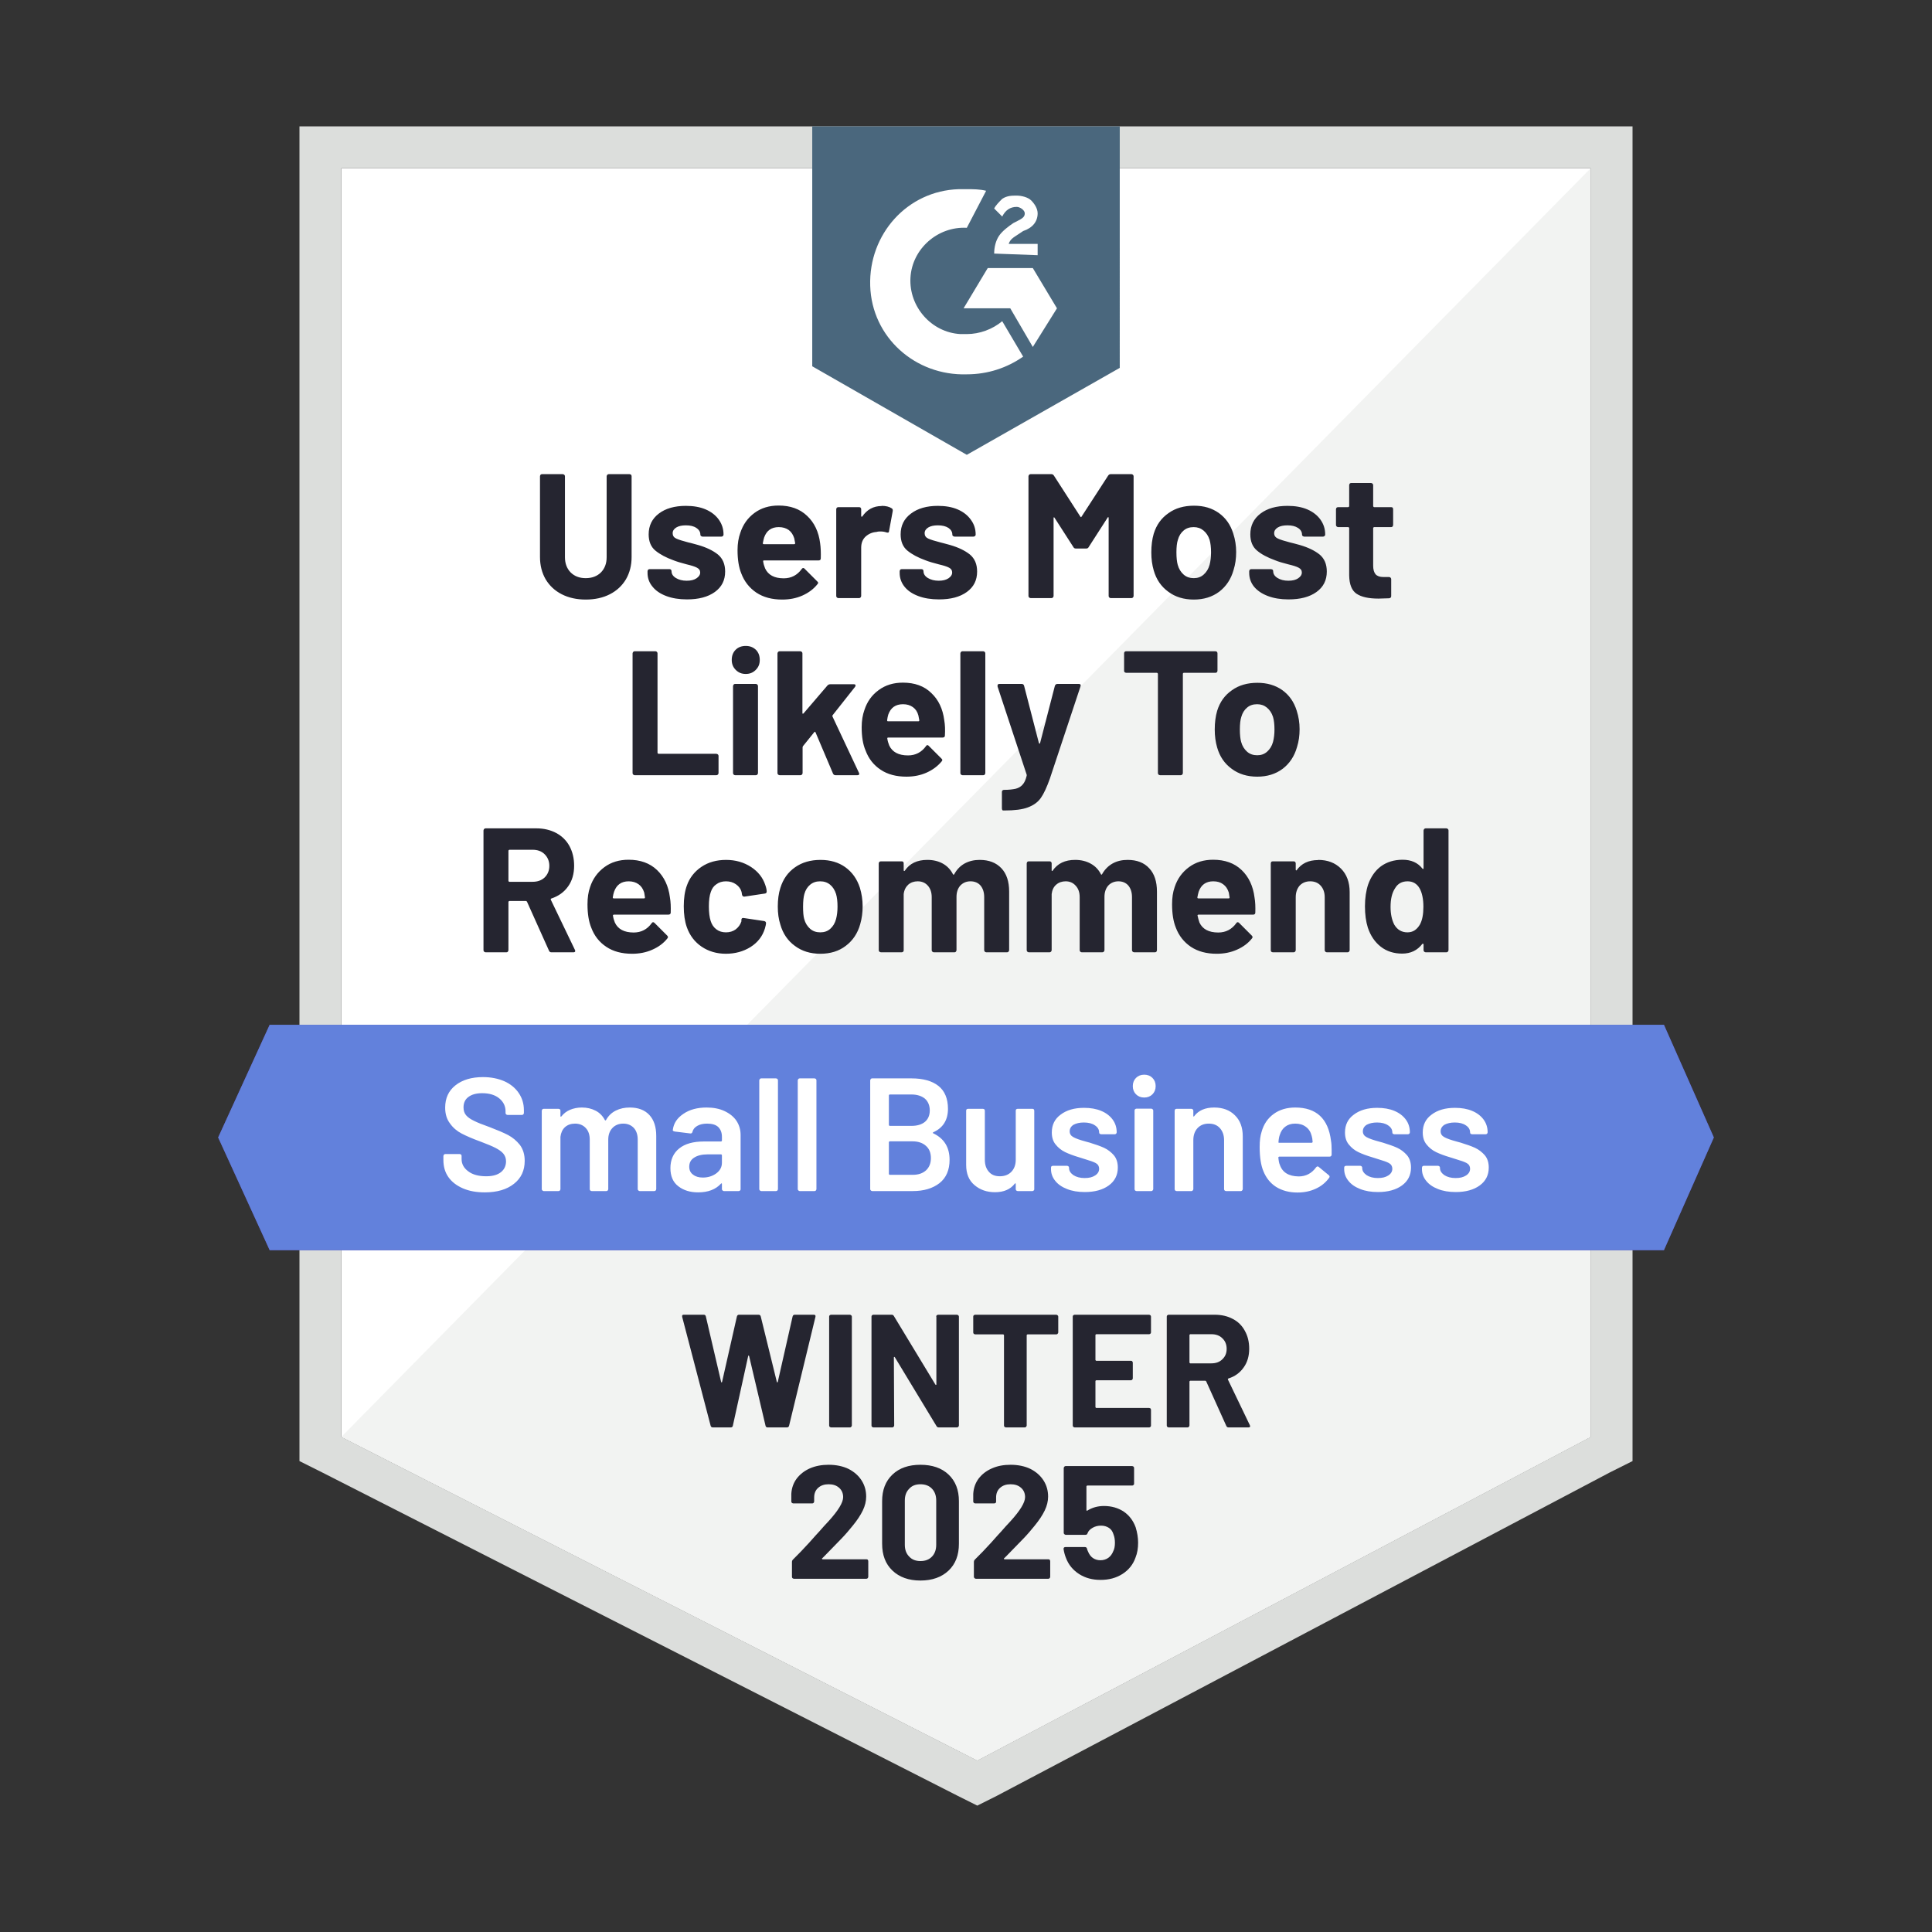
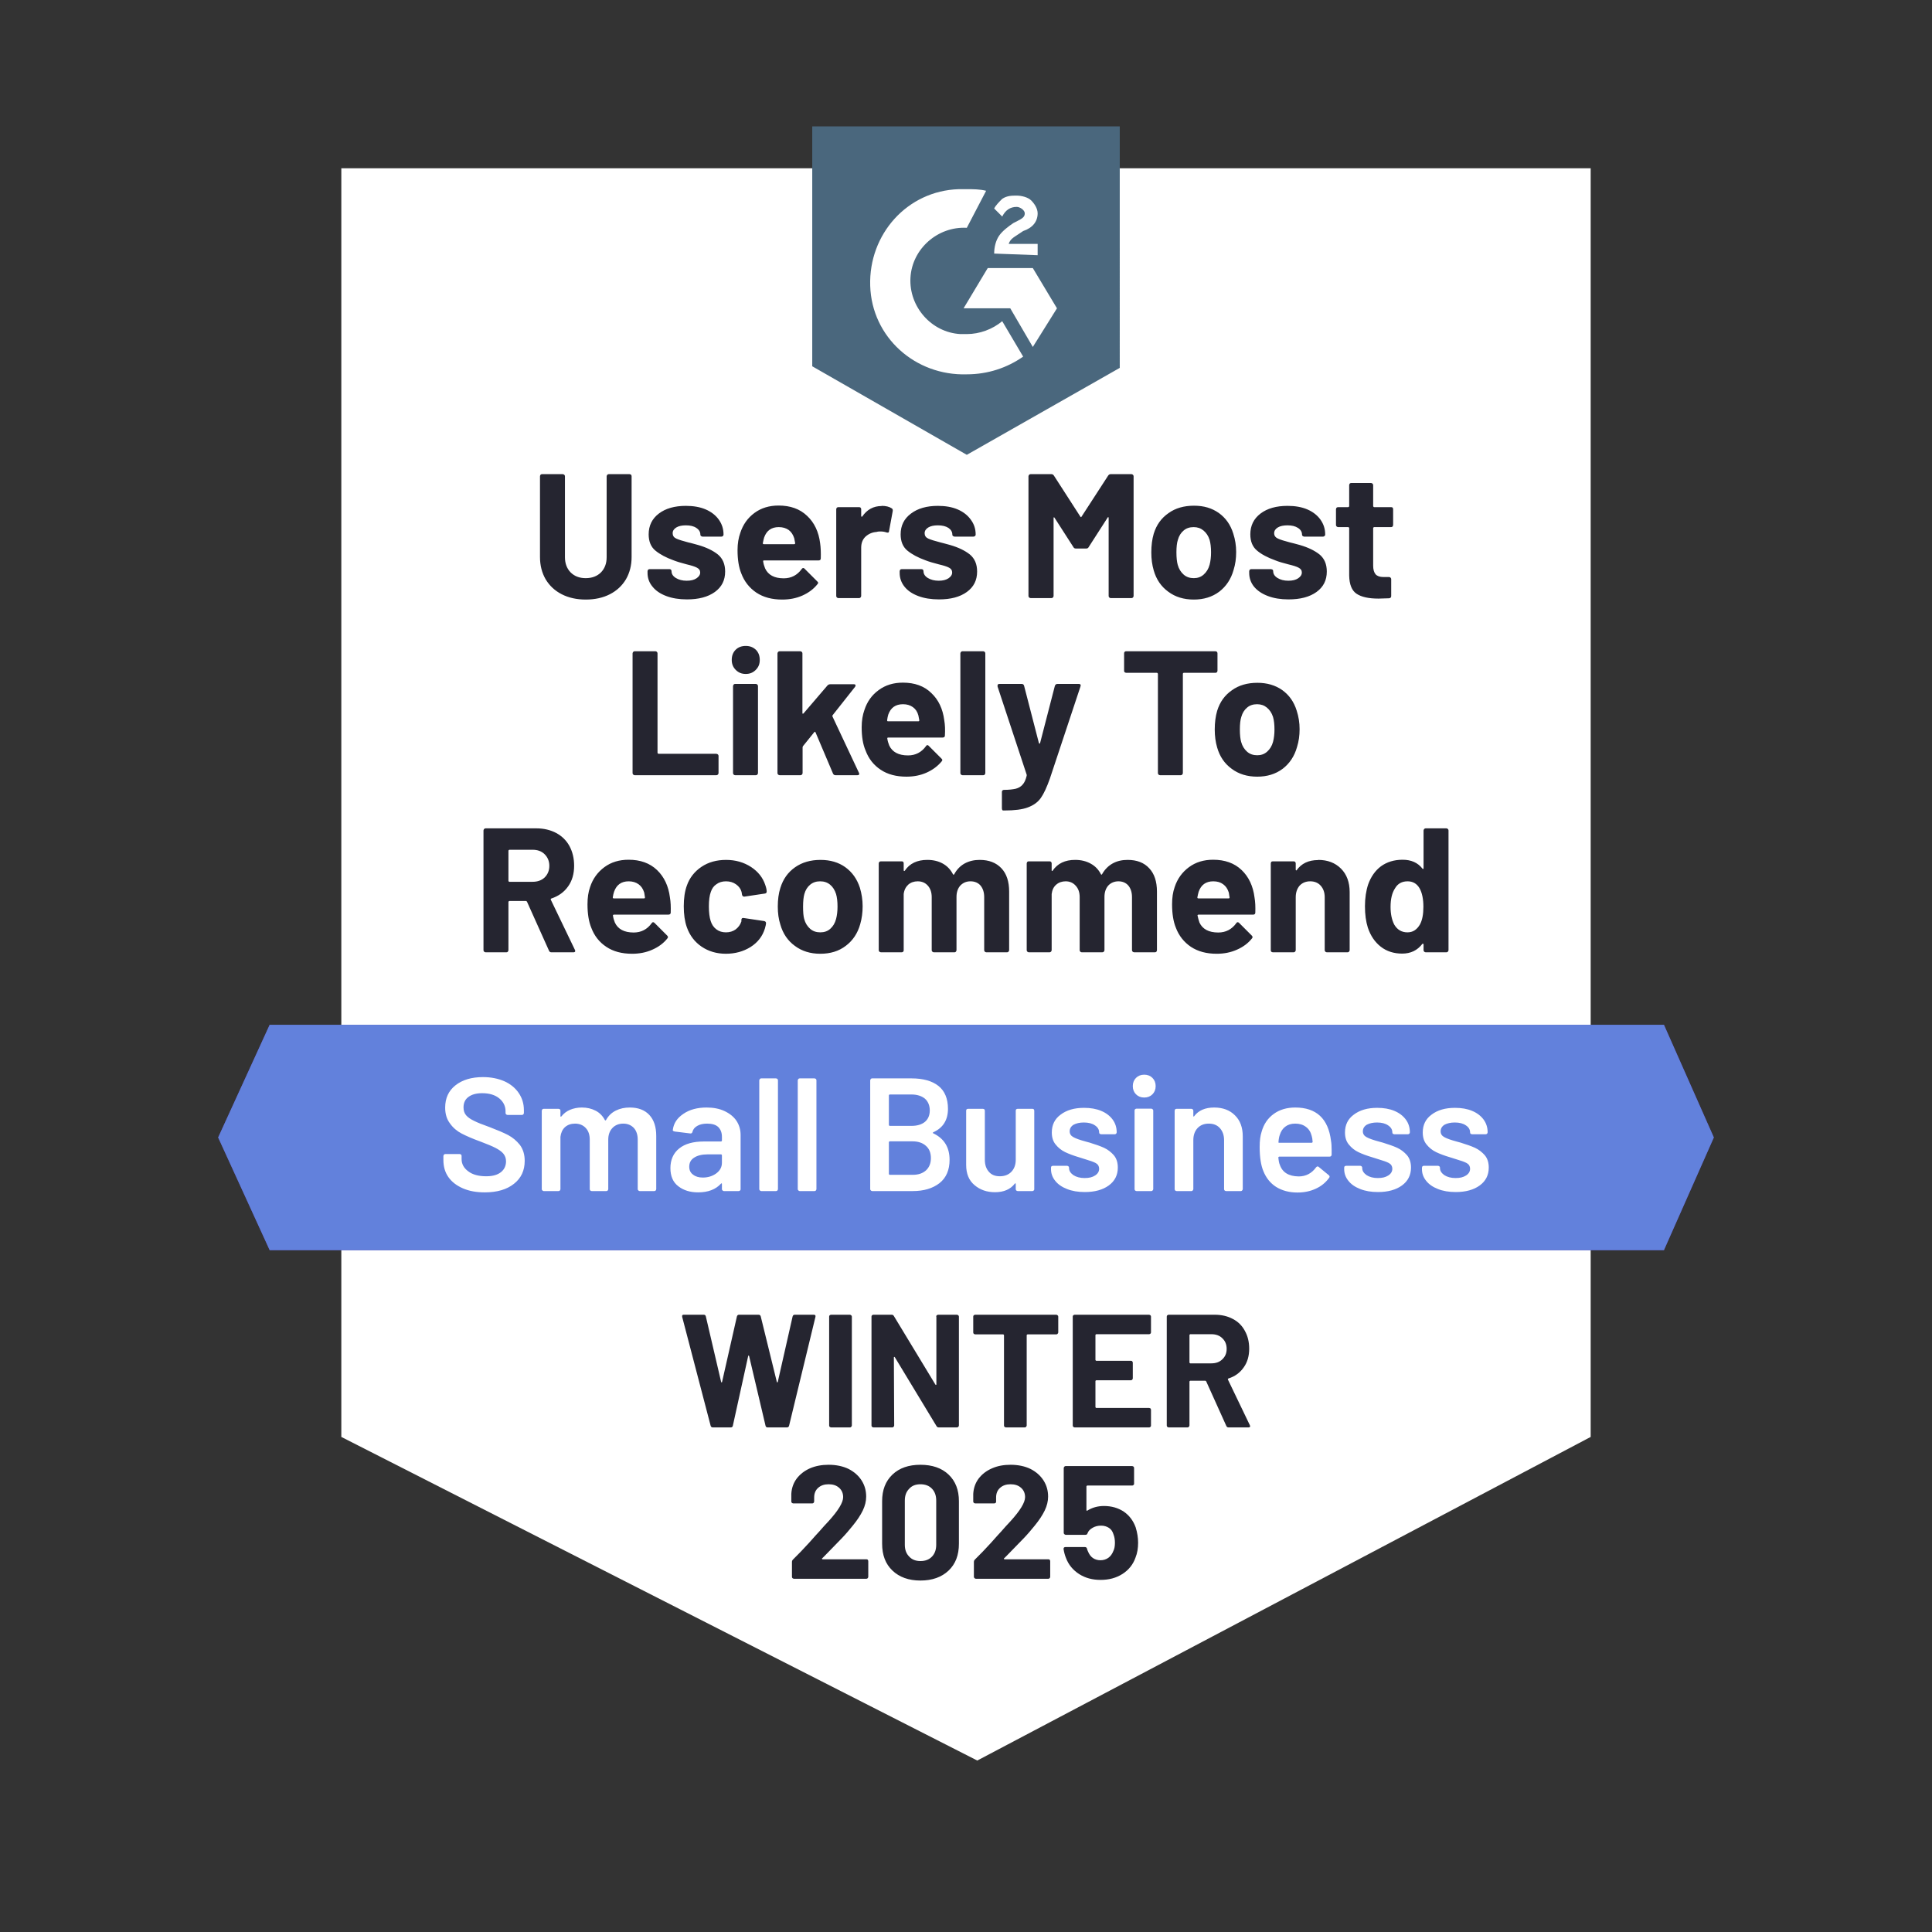
<svg xmlns="http://www.w3.org/2000/svg" id="Layer_1" width="120" height="120" viewBox="0 0 120 120">
  <rect x="0" y="0" width="120" height="120" fill="#333333" stroke="none" />
  <polygon points="21.2 10.45 98.8 10.45 98.8 89.25 60.7 109.35 21.2 89.25 21.2 10.45" style="fill:#fff;" />
-   <path d="M98.8,10.45L21.2,89.25l39.5,20.1,38.1-20.1V10.45Z" style="fill:#f2f3f2;" />
-   <path d="M18.6,36.65v54.1l1.4.7,39.5,20.1,1.2.6,1.2-.6,38.1-20.1,1.4-.7V7.85H18.6v28.8ZM21.2,89.25V10.45h77.6v78.8l-38.1,20.1-39.5-20.1Z" style="fill:#dcdedc;" />
  <path d="M60.05,11.75c.4,0,.8,0,1.2.1l-1.2,2.3c-1.8-.1-3.4,1.3-3.5,3.1-.1,1.8,1.3,3.4,3.1,3.5h.4c.8,0,1.6-.3,2.2-.8l1.3,2.2c-1,.7-2.2,1.1-3.5,1.1-3.2.1-5.9-2.3-6-5.5-.1-3.2,2.3-5.9,5.5-6h.5ZM64.15,16.65l1.5,2.5-1.5,2.4-1.4-2.4h-2.9l1.5-2.5h2.8ZM61.75,15.75c0-.4.1-.8.3-1.1s.6-.6.9-.8l.2-.1c.4-.2.5-.3.5-.5s-.3-.4-.5-.4c-.4,0-.7.2-.9.6l-.5-.5c.1-.2.3-.4.5-.6.3-.2.6-.2.9-.2s.7.1.9.3.4.5.4.8c0,.5-.3.9-.9,1.1l-.3.2c-.3.2-.5.3-.6.6h1.8v.7l-2.7-.1ZM60.05,28.25l9.5-5.4V7.85h-19.1v14.9l9.6,5.5Z" style="fill:#4a677d;" />
  <path d="M103.35,63.65H16.75l-3.2,7,3.2,7h86.6l3.1-7-3.1-7Z" style="fill:#5a39a2;" />
  <path d="M103.35,63.65H16.75l-3.2,7,3.2,7h86.6l3.1-7-3.1-7Z" style="fill:#6281dc;" />
  <path d="M34.25,59.15c-.07,0-.12-.03-.15-.1l-1.37-3.05s-.04-.04-.07-.04h-1.02s-.06.02-.06.06v3s-.01.06-.04.09c-.02.03-.05.04-.09.04h-1.29s-.06-.01-.09-.04c-.03-.03-.04-.06-.04-.09v-7.44s.01-.06.04-.09c.03-.03.06-.04.09-.04h3.15c.47,0,.88.1,1.24.29.35.19.63.46.82.81s.29.76.29,1.22c0,.5-.12.93-.37,1.28-.25.36-.6.61-1.05.76-.03.01-.04.04-.03.07l1.5,3.12s.02.05.02.06c0,.06-.04.09-.12.09h-1.36ZM31.64,52.78s-.06.02-.06.06v1.88s.02.05.06.05h1.44c.31,0,.56-.09.75-.27.19-.19.29-.43.29-.72s-.1-.53-.29-.72c-.19-.19-.44-.28-.75-.28h-1.44ZM41.61,55.74c.05.28.06.59.05.94,0,.09-.06.13-.15.13h-3.39s-.06.02-.05.05c.02.15.06.29.12.44.19.41.58.62,1.17.62.47,0,.84-.2,1.11-.57.03-.05.06-.07.1-.07.02,0,.05.01.08.04l.79.79s.05.06.05.09c0,.02-.01.05-.04.09-.24.3-.55.53-.94.7-.38.17-.8.25-1.25.25-.63,0-1.17-.14-1.6-.43-.44-.29-.75-.69-.94-1.2-.15-.37-.23-.85-.23-1.44,0-.41.05-.76.16-1.07.17-.52.47-.93.89-1.24s.92-.46,1.5-.46c.73,0,1.32.21,1.77.64.44.42.71.99.8,1.7ZM39.05,54.74c-.46,0-.76.22-.91.65-.03.09-.06.21-.08.35,0,.04.02.06.06.06h1.9s.05-.02.04-.06c-.03-.21-.05-.32-.05-.31-.07-.22-.18-.39-.35-.51-.17-.12-.37-.18-.61-.18ZM45.1,59.24c-.59,0-1.09-.15-1.52-.44-.43-.29-.74-.7-.92-1.21-.13-.37-.19-.8-.19-1.3,0-.49.06-.92.19-1.28.17-.49.48-.88.91-1.17.43-.29.94-.43,1.53-.43s1.1.15,1.55.44c.44.29.73.66.88,1.11.06.17.09.31.09.4v.02c0,.07-.04.11-.11.12l-1.27.19h-.02c-.07,0-.11-.04-.13-.11l-.03-.18c-.05-.19-.17-.35-.34-.47-.18-.13-.39-.19-.63-.19-.23,0-.43.06-.59.18-.17.11-.28.27-.35.48-.08.22-.12.52-.12.9s.04.68.11.9c.07.22.18.39.35.52s.37.19.6.19.43-.06.6-.18c.17-.13.29-.29.36-.5,0-.02,0-.04,0-.07,0,0,0-.02,0-.03,0-.09.06-.13.15-.11l1.27.19c.07.02.11.06.11.13,0,.05-.02.16-.07.33-.15.49-.45.87-.89,1.15-.45.28-.96.42-1.54.42ZM50.95,59.24c-.61,0-1.14-.16-1.58-.49-.44-.32-.74-.76-.9-1.32-.11-.34-.16-.71-.16-1.12,0-.43.05-.82.16-1.16.17-.55.47-.97.91-1.28.44-.31.97-.46,1.58-.46.61,0,1.12.15,1.54.45.43.31.73.73.91,1.28.11.37.17.75.17,1.15s-.05.76-.15,1.11c-.16.57-.46,1.02-.9,1.35-.43.33-.96.49-1.58.49ZM50.95,57.91c.25,0,.45-.07.62-.22.17-.15.29-.35.36-.61.06-.23.09-.49.09-.77,0-.31-.03-.57-.09-.78-.08-.25-.2-.44-.37-.58s-.37-.21-.62-.21-.45.07-.62.21c-.17.14-.29.33-.36.58-.05.18-.08.44-.08.78s.02.59.07.77c.07.26.2.46.37.61s.38.22.63.22ZM60.85,53.41c.57,0,1.02.17,1.35.52.32.34.48.82.48,1.45v3.64s-.01.06-.04.09c-.03.03-.06.04-.09.04h-1.29s-.07-.01-.09-.04c-.03-.03-.04-.06-.04-.09v-3.3c0-.3-.08-.54-.23-.72-.15-.17-.36-.26-.62-.26s-.46.09-.63.26c-.16.18-.24.42-.24.71v3.31s-.01.06-.04.09c-.02.03-.05.04-.09.04h-1.28s-.06-.01-.09-.04c-.03-.03-.04-.06-.04-.09v-3.3c0-.29-.08-.53-.24-.71s-.37-.27-.63-.27c-.23,0-.43.07-.59.21-.15.14-.25.33-.28.58v3.49s0,.06-.03.09c-.03.03-.06.04-.1.04h-1.28s-.07-.01-.1-.04-.04-.06-.04-.09v-5.39s.01-.07.04-.1c.03-.02.06-.03.1-.03h1.28s.07,0,.1.03c.02.03.03.06.03.1v.43s0,.03.03.04c.01,0,.03,0,.04-.02.3-.45.77-.67,1.4-.67.37,0,.69.08.96.23s.48.37.63.66c.02.04.05.04.08,0,.16-.3.38-.52.65-.67.28-.15.59-.22.93-.22ZM70.04,53.41c.57,0,1.02.17,1.34.52.32.34.48.82.48,1.45v3.64s-.01.06-.03.09c-.03.03-.06.04-.1.04h-1.28s-.07-.01-.1-.04-.04-.06-.04-.09v-3.3c0-.3-.08-.54-.23-.72-.15-.17-.36-.26-.61-.26s-.47.09-.63.26c-.16.18-.24.42-.24.71v3.31s-.01.06-.04.09c-.03.03-.06.04-.1.04h-1.27s-.07-.01-.09-.04c-.03-.03-.04-.06-.04-.09v-3.3c0-.29-.08-.53-.25-.71-.16-.18-.37-.27-.62-.27-.23,0-.43.07-.59.21s-.25.33-.28.58v3.49s-.01.06-.04.09c-.03.03-.06.04-.09.04h-1.29s-.07-.01-.09-.04c-.03-.03-.04-.06-.04-.09v-5.39s.01-.07.04-.1c.02-.02.05-.03.09-.03h1.29s.06,0,.09.03c.03.03.04.06.04.1v.43s0,.03.02.04c.01,0,.03,0,.04-.02.31-.45.77-.67,1.4-.67.37,0,.69.08.96.23.28.15.49.37.64.66.02.04.04.04.07,0,.17-.3.39-.52.66-.67s.58-.22.93-.22ZM77.92,55.74c.05.28.06.59.05.94,0,.09-.05.13-.14.13h-3.4s-.06.02-.05.05c.03.15.07.29.12.44.19.41.58.62,1.17.62.47,0,.84-.2,1.11-.57.03-.05.06-.07.1-.07.02,0,.05.01.08.04l.79.79s.05.06.05.09c0,.02-.01.05-.04.09-.24.3-.55.53-.94.7-.38.17-.8.25-1.25.25-.63,0-1.16-.14-1.6-.43-.43-.29-.75-.69-.94-1.2-.15-.37-.23-.85-.23-1.44,0-.41.05-.76.16-1.07.17-.52.47-.93.89-1.24.42-.31.92-.46,1.5-.46.73,0,1.32.21,1.77.64.44.42.71.99.8,1.7ZM75.36,54.74c-.46,0-.76.22-.91.65-.03.09-.05.21-.08.35,0,.04.02.06.06.06h1.9s.06-.02.04-.06c-.03-.21-.05-.32-.05-.31-.07-.22-.18-.39-.35-.51-.16-.12-.36-.18-.61-.18ZM81.87,53.41c.59,0,1.06.18,1.42.54.36.36.54.85.54,1.46v3.61s-.01.06-.04.09c-.03.03-.06.04-.09.04h-1.29s-.06-.01-.09-.04c-.03-.03-.04-.06-.04-.09v-3.29c0-.29-.08-.53-.25-.72-.16-.18-.38-.27-.65-.27s-.49.09-.66.27c-.16.19-.24.43-.24.72v3.29s-.01.06-.04.09c-.03.03-.06.04-.1.04h-1.28s-.07-.01-.1-.04c-.02-.03-.03-.06-.03-.09v-5.39s.01-.07.03-.1c.03-.02.06-.03.1-.03h1.28s.07,0,.1.03c.03.03.04.06.04.1v.38s0,.04.02.05c.01,0,.02,0,.03,0,.3-.43.75-.64,1.34-.64ZM88.42,51.58s.01-.06.04-.09c.03-.03.06-.04.09-.04h1.29s.06.01.09.04c.03.03.04.06.04.09v7.44s-.01.06-.04.09-.06.04-.09.04h-1.29s-.06-.01-.09-.04c-.03-.03-.04-.06-.04-.09v-.36s0-.04-.02-.04c-.02,0-.04,0-.05,0-.31.41-.73.61-1.26.61-.51,0-.96-.14-1.33-.43-.37-.29-.63-.68-.8-1.18-.12-.38-.18-.82-.18-1.33s.07-.97.2-1.36c.17-.47.43-.85.79-1.12.37-.27.82-.41,1.35-.41.53,0,.94.18,1.23.55.01.02.03.03.05.02.01,0,.02-.02.02-.04,0,0,0-2.36,0-2.36ZM88.19,57.43c.15-.27.22-.64.22-1.11s-.08-.87-.24-1.15c-.17-.29-.42-.43-.74-.43-.35,0-.61.14-.78.43-.19.29-.28.67-.28,1.16,0,.44.08.81.23,1.1.19.32.46.48.82.48.33,0,.58-.16.77-.48ZM39.42,48.15s-.06-.01-.09-.04c-.03-.03-.04-.06-.04-.09v-7.44s.01-.06.04-.09c.03-.03.06-.04.09-.04h1.29s.07.01.09.04c.03.03.04.06.04.09v6.18s.02.06.06.06h3.59s.07.01.1.04c.03.03.04.06.04.09v1.07s-.01.06-.04.09c-.03.03-.06.04-.1.04h-5.07ZM46.32,41.86c-.25,0-.45-.08-.62-.25s-.25-.37-.25-.62c0-.26.08-.47.24-.63.16-.16.37-.24.63-.24s.46.08.63.24c.16.16.24.37.24.63s-.08.45-.25.62-.37.25-.62.25ZM45.66,48.15s-.07-.01-.09-.04c-.03-.03-.04-.06-.04-.09v-5.4s.01-.07.04-.1c.02-.03.05-.04.09-.04h1.29s.06.01.09.04.04.06.04.1v5.4s-.01.06-.04.09-.06.04-.09.04h-1.29ZM48.42,48.15s-.06-.01-.09-.04c-.03-.03-.04-.06-.04-.09v-7.44s.01-.06.04-.09c.03-.03.06-.04.09-.04h1.29s.06.01.09.04c.03.03.04.06.04.09v3.71s0,.03.02.04c.01,0,.03,0,.05-.02l1.49-1.74c.05-.05.11-.07.17-.07h1.46c.07,0,.11.02.11.07,0,.03-.01.06-.03.09l-1.4,1.77s-.02.06,0,.08l1.64,3.49s.02.05.02.06c0,.06-.04.09-.12.09h-1.35c-.07,0-.13-.03-.16-.1l-1.09-2.57s-.02-.02-.04-.03c-.01,0-.02,0-.03.02l-.71.88s-.02.05-.02.06v1.61s-.01.06-.04.09c-.03.03-.06.04-.09.04,0,0-1.29,0-1.29,0ZM58.65,44.74c.05.28.06.59.04.94,0,.09-.05.13-.14.13h-3.4s-.05.02-.04.05c.02.15.06.29.12.44.19.41.58.62,1.17.62.47,0,.84-.2,1.11-.57.03-.05.06-.07.1-.07.02,0,.04.01.07.04l.79.79s.06.06.06.09c0,.02-.01.05-.04.09-.25.3-.56.53-.94.7-.38.17-.8.25-1.25.25-.63,0-1.17-.14-1.6-.43-.44-.29-.75-.69-.94-1.2-.16-.37-.24-.85-.24-1.44,0-.41.06-.76.17-1.07.17-.52.46-.93.89-1.24.42-.31.92-.46,1.5-.46.73,0,1.32.21,1.76.64.45.42.72.99.81,1.7ZM56.09,43.74c-.47,0-.77.22-.92.65-.03.09-.05.21-.07.35,0,.04.02.06.05.06h1.91s.05-.02.04-.06c-.04-.21-.06-.32-.06-.31-.06-.22-.17-.39-.34-.51-.17-.12-.37-.18-.61-.18ZM59.78,48.15s-.06-.01-.09-.04c-.03-.03-.04-.06-.04-.09v-7.44s.01-.06.04-.09c.03-.03.06-.04.09-.04h1.29s.07.01.09.04c.03.03.04.06.04.09v7.44s-.01.06-.04.09c-.02.03-.05.04-.09.04h-1.29ZM62.3,50.34s-.04-.01-.05-.04c-.01-.03-.02-.06-.02-.09v-1.02s0-.06.03-.09c.03-.03.06-.04.1-.04.31,0,.55-.03.73-.07.18-.05.32-.13.43-.26.11-.12.19-.3.25-.55,0-.01,0-.03,0-.06l-1.81-5.48s0-.03,0-.06c0-.07.04-.1.12-.1h1.38c.08,0,.13.04.15.12l.92,3.56s.03.03.04.03.02,0,.03-.03l.92-3.56c.03-.08.08-.12.16-.12h1.34s.08.01.09.04c.02.03.02.07,0,.12l-1.9,5.72c-.19.53-.37.93-.56,1.2-.19.27-.46.46-.81.59-.34.13-.83.19-1.46.19h-.08,0ZM75.49,40.45s.07.01.1.04c.02.03.03.06.03.09v1.08s-.01.07-.03.09c-.03.03-.06.04-.1.04h-1.97s-.05.02-.05.06v6.17s-.01.06-.04.09c-.03.03-.06.04-.09.04h-1.29s-.07-.01-.09-.04c-.03-.03-.04-.06-.04-.09v-6.17s-.02-.06-.06-.06h-1.91s-.07-.01-.1-.04c-.02-.02-.03-.05-.03-.09v-1.08s0-.06.03-.09c.03-.03.06-.04.1-.04h5.54ZM78.09,48.24c-.62,0-1.15-.16-1.59-.49-.44-.32-.74-.76-.9-1.32-.1-.34-.15-.71-.15-1.12,0-.43.05-.82.15-1.16.17-.55.47-.97.92-1.28.43-.31.96-.46,1.58-.46.6,0,1.11.15,1.54.45.43.31.73.73.9,1.28.12.37.18.75.18,1.15s-.05.76-.16,1.11c-.16.57-.46,1.02-.89,1.35-.44.33-.97.49-1.58.49ZM78.09,46.91c.24,0,.44-.07.61-.22.17-.15.3-.35.37-.61.06-.23.09-.49.09-.77,0-.31-.03-.57-.09-.78-.08-.25-.21-.44-.38-.58-.17-.14-.37-.21-.61-.21-.25,0-.46.07-.62.21-.17.14-.29.33-.36.58-.06.18-.09.44-.09.78s.03.59.08.77c.07.26.2.46.37.61.17.15.38.22.63.22ZM36.38,37.24c-.56,0-1.06-.11-1.49-.33-.43-.22-.76-.53-1-.93-.23-.4-.35-.86-.35-1.38v-5.02s.01-.06.03-.09c.03-.03.06-.04.1-.04h1.28s.07.01.1.04c.03.03.04.06.04.09v5.03c0,.39.12.7.35.94.24.24.55.36.94.36s.71-.12.95-.36c.23-.24.35-.55.35-.94v-5.03s.01-.06.04-.09.06-.04.09-.04h1.29s.07.01.1.04c.02.03.03.06.03.09v5.02c0,.52-.12.98-.35,1.38-.24.4-.57.71-1,.93-.43.22-.93.33-1.5.33ZM42.67,37.23c-.49,0-.92-.07-1.29-.21s-.65-.33-.85-.58c-.21-.25-.31-.54-.31-.85v-.11s.01-.07.04-.1c.03-.02.06-.03.1-.03h1.22s.06,0,.09.03c.03.03.04.06.04.1h0c0,.17.09.31.27.42.18.11.4.17.67.17s.46-.05.61-.15c.15-.1.23-.22.23-.36s-.07-.23-.2-.3c-.13-.07-.35-.14-.65-.21-.34-.09-.61-.17-.81-.25-.47-.17-.84-.37-1.12-.6-.28-.23-.42-.57-.42-1.01,0-.54.21-.97.63-1.29.42-.32.98-.48,1.68-.48.47,0,.88.07,1.23.22.35.15.63.37.82.64.19.27.29.57.29.92,0,.04-.01.07-.04.09-.02.03-.05.04-.09.04h-1.18s-.06-.01-.09-.04c-.03-.02-.04-.05-.04-.09,0-.16-.08-.3-.25-.41-.16-.11-.38-.16-.65-.16-.24,0-.44.04-.59.13-.15.09-.23.21-.23.36s.07.26.22.33c.15.07.4.15.75.24.09.02.18.04.28.07l.33.09c.52.15.93.35,1.23.59.3.25.45.6.45,1.06,0,.54-.21.96-.64,1.27-.43.31-1.01.46-1.73.46ZM50.94,33.74c.04.28.05.59.04.94,0,.09-.05.13-.14.13h-3.4s-.06.02-.04.05c.02.15.06.29.12.44.19.41.57.62,1.16.62.47,0,.84-.2,1.11-.57.03-.05.07-.07.1-.07.03,0,.05.01.08.04l.79.79s.06.06.06.09c0,.02-.02.05-.05.09-.24.3-.55.53-.93.7-.38.17-.8.25-1.26.25-.63,0-1.16-.14-1.6-.43-.43-.29-.75-.69-.94-1.2-.15-.37-.23-.85-.23-1.44,0-.41.06-.76.17-1.07.17-.52.46-.93.88-1.24.42-.31.92-.46,1.5-.46.73,0,1.32.21,1.77.64.45.42.72.99.81,1.7ZM48.37,32.74c-.46,0-.76.22-.91.65-.03.09-.05.21-.08.35,0,.04.02.06.06.06h1.9s.06-.02.05-.06c-.04-.21-.06-.32-.06-.31-.07-.22-.18-.39-.34-.51-.17-.12-.37-.18-.62-.18ZM54.76,31.42c.26,0,.47.05.62.15.06.03.08.09.07.17l-.23,1.25c0,.09-.06.11-.16.08-.11-.04-.23-.06-.38-.06-.06,0-.14,0-.24.03-.27.02-.49.12-.68.29-.18.17-.27.4-.27.69v3s-.01.06-.04.09c-.03.03-.06.04-.09.04h-1.29s-.06-.01-.09-.04c-.03-.03-.04-.06-.04-.09v-5.39s.01-.07.04-.1c.03-.02.06-.03.09-.03h1.29s.06,0,.09.03c.03.03.04.06.04.1v.42s0,.03.02.04.03,0,.04,0c.3-.44.7-.66,1.21-.66ZM58.32,37.23c-.49,0-.92-.07-1.29-.21s-.65-.33-.85-.58c-.2-.25-.3-.54-.3-.85v-.11s.01-.07.04-.1c.02-.02.05-.03.09-.03h1.22s.06,0,.09.03c.03.03.04.06.04.1h0c0,.17.09.31.27.42s.41.17.68.17c.25,0,.45-.05.6-.15s.23-.22.23-.36-.06-.23-.19-.3c-.13-.07-.35-.14-.65-.21-.35-.09-.62-.17-.82-.25-.47-.17-.84-.37-1.12-.6-.28-.23-.42-.57-.42-1.01,0-.54.21-.97.64-1.29.42-.32.98-.48,1.67-.48.47,0,.88.07,1.23.22.35.15.63.37.82.64.2.27.3.57.3.92,0,.04-.01.07-.04.09-.03.03-.06.04-.1.04h-1.17s-.07-.01-.1-.04c-.03-.02-.04-.05-.04-.09,0-.16-.08-.3-.24-.41-.17-.11-.39-.16-.66-.16-.24,0-.44.04-.59.13s-.23.21-.23.36.07.26.22.33c.15.07.41.15.76.24.08.02.17.04.27.07.11.03.22.06.33.09.52.15.93.35,1.23.59.3.25.45.6.45,1.06,0,.54-.21.96-.64,1.27-.43.31-1,.46-1.73.46ZM68.83,29.54c.04-.06.09-.09.16-.09h1.29s.06.01.09.04c.03.03.04.06.04.09v7.44s-.01.06-.04.09c-.03.03-.06.04-.09.04h-1.29s-.07-.01-.09-.04c-.03-.03-.04-.06-.04-.09v-4.85s0-.05-.03-.05c-.01,0-.03.01-.04.04l-1.17,1.82c-.03.06-.08.09-.15.09h-.65c-.07,0-.12-.03-.15-.09l-1.17-1.82s-.03-.04-.04-.03c-.01,0-.02.02-.02.05v4.84s-.01.06-.04.09c-.03.03-.06.04-.1.04h-1.28s-.07-.01-.1-.04-.04-.06-.04-.09v-7.44s.01-.06.04-.09c.03-.03.06-.04.1-.04h1.28c.07,0,.12.03.16.09l1.65,2.56s.04.05.06,0l1.66-2.56ZM74.15,37.24c-.62,0-1.15-.16-1.59-.49-.44-.32-.74-.76-.9-1.32-.1-.34-.15-.71-.15-1.12,0-.43.05-.82.15-1.16.17-.55.47-.97.92-1.28.43-.31.96-.46,1.58-.46s1.11.15,1.54.45c.43.31.73.73.9,1.28.12.37.18.75.18,1.15s-.05.76-.16,1.11c-.16.57-.46,1.02-.89,1.35-.44.33-.97.49-1.58.49ZM74.15,35.91c.24,0,.44-.07.61-.22.17-.15.3-.35.37-.61.06-.23.09-.49.09-.77,0-.31-.03-.57-.09-.78-.08-.25-.21-.44-.38-.58-.17-.14-.37-.21-.61-.21-.25,0-.46.07-.62.21-.17.14-.29.33-.36.58-.06.18-.09.44-.09.78,0,.33.03.59.08.77.07.26.2.46.37.61.17.15.38.22.63.22ZM80.03,37.23c-.49,0-.91-.07-1.28-.21s-.65-.33-.86-.58c-.2-.25-.3-.54-.3-.85v-.11s.01-.07.04-.1c.03-.02.06-.03.09-.03h1.22s.07.01.1.03c.03.03.04.06.04.1h0c0,.17.09.31.27.42.18.11.4.17.67.17s.46-.05.61-.15c.15-.1.23-.22.23-.36s-.07-.23-.2-.3-.35-.14-.65-.21c-.35-.09-.62-.17-.81-.25-.47-.17-.85-.37-1.12-.6-.28-.23-.42-.57-.42-1.01,0-.54.21-.97.63-1.29s.98-.48,1.68-.48c.47,0,.88.07,1.23.22.35.15.63.37.82.64.19.27.29.57.29.92,0,.04-.01.07-.04.09-.03.03-.06.04-.09.04h-1.18s-.06-.01-.09-.04c-.03-.02-.04-.05-.04-.09,0-.16-.08-.3-.25-.41-.17-.11-.38-.16-.65-.16-.25,0-.45.04-.6.13-.15.09-.23.21-.23.36s.08.26.23.33c.15.07.4.15.75.24l.28.07.33.09c.52.15.93.35,1.23.59.3.25.45.6.45,1.06,0,.54-.21.96-.64,1.27-.43.31-1.01.46-1.74.46ZM86.53,32.61s-.01.06-.03.09c-.03.03-.06.04-.1.04h-1.05s-.06.02-.06.05v2.34c0,.24.05.42.15.54.1.11.26.17.48.17h.36s.07.01.09.04c.03.03.04.06.04.09v1.05c0,.08-.04.13-.13.14-.31.01-.53.02-.66.02-.61,0-1.06-.1-1.36-.3-.3-.2-.45-.58-.46-1.14v-2.95s-.02-.05-.06-.05h-.63s-.06-.01-.09-.04c-.03-.03-.04-.06-.04-.09v-.98s.01-.07.04-.1c.03-.02.06-.03.09-.03h.63s.06-.02.06-.06v-1.31s.01-.06.03-.09c.03-.03.06-.04.1-.04h1.23s.06.01.09.04c.03.03.04.06.04.09v1.31s.02.06.06.06h1.05s.07,0,.1.03c.02.03.03.06.03.1v.98Z" style="fill:#252530;" />
  <path d="M30.11,74.06c-.52,0-.97-.08-1.36-.25-.39-.17-.69-.4-.9-.7-.21-.3-.31-.65-.31-1.06v-.25s.01-.06.04-.09c.02-.02.05-.03.08-.03h.89s.06.01.09.03c.02.03.03.06.03.09v.19c0,.31.14.56.41.76.27.21.65.31,1.12.31.41,0,.71-.09.92-.26.21-.17.31-.4.31-.67,0-.19-.06-.35-.17-.48-.11-.13-.27-.24-.48-.35-.21-.11-.53-.24-.95-.4-.47-.17-.86-.34-1.15-.49-.29-.15-.54-.36-.73-.63-.2-.26-.3-.59-.3-.98,0-.59.21-1.05.64-1.39.43-.34,1-.51,1.71-.51.5,0,.94.09,1.33.26.38.17.68.42.89.73.21.31.32.66.32,1.07v.17s-.01.06-.04.09c-.02.02-.05.03-.08.03h-.9s-.06-.01-.08-.03c-.03-.03-.04-.06-.04-.09v-.11c0-.31-.13-.58-.38-.79-.26-.22-.62-.33-1.07-.33-.37,0-.65.08-.85.23-.21.15-.31.37-.31.65,0,.2.05.36.16.49s.27.24.48.34c.21.11.54.24.99.4.47.18.85.34,1.14.49.28.15.52.35.73.61.2.27.3.6.3.99,0,.6-.22,1.08-.67,1.43-.44.35-1.04.53-1.81.53ZM39.12,68.79c.51,0,.92.15,1.21.46.29.31.43.75.43,1.3v3.31s-.01.06-.03.08c-.03.03-.06.04-.09.04h-.91s-.06-.01-.08-.04c-.03-.02-.04-.05-.04-.08v-3.07c0-.31-.08-.55-.24-.73-.17-.18-.39-.27-.66-.27s-.5.09-.67.27c-.17.18-.26.42-.26.72v3.08s-.01.06-.03.08c-.03.03-.06.04-.09.04h-.91s-.06-.01-.09-.04c-.02-.02-.03-.05-.03-.08v-3.07c0-.31-.08-.55-.25-.73-.17-.18-.39-.27-.66-.27-.25,0-.46.07-.63.22-.16.15-.25.35-.28.6v3.25s-.01.06-.03.08c-.03.03-.06.04-.09.04h-.92s-.06-.01-.08-.04c-.03-.02-.04-.05-.04-.08v-4.87s.01-.06.04-.09c.02-.02.05-.03.08-.03h.92s.06.01.09.03c.02.03.03.06.03.09v.33s0,.03.02.04c.01,0,.03,0,.04-.02.15-.19.33-.32.54-.41.22-.09.46-.14.73-.14.33,0,.61.07.86.2.25.13.44.33.57.58.02.03.04.03.07,0,.15-.27.35-.46.61-.59.26-.13.55-.19.87-.19ZM43.89,68.79c.42,0,.79.07,1.11.22s.57.35.74.6c.17.26.26.55.26.88v3.37s0,.06-.03.08c-.03.03-.06.04-.09.04h-.92s-.06-.01-.08-.04c-.03-.02-.04-.05-.04-.08v-.32s0-.03-.02-.04c-.01,0-.03,0-.04.02-.33.36-.8.54-1.42.54-.5,0-.91-.13-1.23-.38-.33-.25-.49-.63-.49-1.13s.18-.93.55-1.22c.36-.29.87-.43,1.53-.43h1.07s.05-.02.05-.05v-.24c0-.26-.08-.46-.23-.61-.15-.14-.38-.21-.69-.21-.25,0-.46.05-.61.14-.16.09-.26.21-.3.37-.02.08-.07.11-.14.1l-.97-.12s-.06-.02-.08-.03c-.03-.02-.04-.04-.03-.07.05-.41.27-.74.66-1,.38-.26.86-.39,1.44-.39ZM43.65,73.14c.33,0,.61-.09.84-.26s.35-.39.35-.66v-.47s-.02-.05-.05-.05h-.84c-.35,0-.63.07-.83.2-.21.13-.31.32-.31.57,0,.21.08.38.24.49.15.12.35.18.6.18h0ZM47.28,73.98s-.06-.01-.08-.04c-.03-.02-.04-.05-.04-.08v-6.76s.01-.06.04-.08c.02-.03.05-.04.08-.04h.92s.06.01.09.04c.02.02.03.05.03.08v6.76s-.01.06-.03.08c-.03.03-.06.04-.09.04h-.92ZM49.67,73.98s-.06-.01-.08-.04c-.03-.02-.04-.05-.04-.08v-6.76s.01-.06.04-.08c.02-.03.05-.04.08-.04h.92s.06.01.09.04c.02.02.03.05.03.08v6.76s-.01.06-.03.08c-.03.03-.06.04-.09.04h-.92ZM57.96,70.33s-.04.04,0,.06c.68.32,1.02.87,1.02,1.65,0,.63-.21,1.12-.63,1.45-.43.33-.98.49-1.66.49h-2.52s-.06-.01-.08-.04c-.03-.02-.04-.05-.04-.08v-6.76s.01-.06.04-.08c.02-.03.05-.04.08-.04h2.44c.73,0,1.29.16,1.68.47.39.31.59.79.59,1.42,0,.7-.31,1.19-.92,1.46h0ZM55.26,67.98s-.05.02-.05.05v1.85s.02.05.05.05h1.35c.35,0,.63-.08.84-.25.2-.17.3-.41.3-.71s-.1-.55-.3-.73c-.21-.17-.49-.26-.84-.26h-1.35ZM56.69,72.97c.35,0,.62-.09.83-.28.2-.19.3-.44.3-.76s-.1-.58-.31-.76c-.21-.19-.49-.28-.84-.28h-1.41s-.05.02-.05.05v1.98s.02.05.05.05c0,0,1.43,0,1.43,0ZM63.09,68.99s0-.06.03-.09c.03-.02.06-.03.09-.03h.91s.06,0,.09.03c.02.03.03.06.03.09v4.87s0,.06-.03.08c-.03.03-.06.04-.09.04h-.91s-.06-.01-.09-.04c-.02-.02-.03-.05-.03-.08v-.32s0-.03-.02-.04-.03,0-.04.02c-.27.35-.68.53-1.23.53-.51,0-.93-.15-1.27-.44-.35-.29-.52-.71-.52-1.25v-3.37s0-.06.03-.09c.03-.02.06-.03.09-.03h.92s.06.01.09.03c.02.03.03.06.03.09v3.04c0,.31.08.56.25.75.16.19.39.28.68.28s.54-.09.72-.28c.18-.19.27-.44.27-.75,0,0,0-3.04,0-3.04ZM67.38,74.04c-.42,0-.79-.06-1.11-.19-.31-.12-.56-.29-.73-.51-.17-.21-.26-.45-.26-.72v-.09s0-.06.03-.09c.03-.02.06-.03.09-.03h.88s.06.01.08.03c.03.03.04.06.04.09v.02c0,.17.09.31.27.44.19.12.42.18.7.18s.48-.05.65-.16c.17-.11.25-.25.25-.42,0-.15-.07-.27-.21-.35-.13-.07-.35-.15-.66-.24l-.38-.12c-.34-.1-.63-.21-.86-.32-.23-.11-.43-.27-.59-.47-.16-.19-.24-.44-.24-.75,0-.47.18-.84.55-1.11.37-.28.85-.42,1.45-.42.41,0,.76.06,1.07.19.31.13.54.31.71.54.17.23.25.5.25.79,0,.03-.01.06-.04.09-.02.02-.05.03-.08.03h-.85s-.06-.01-.09-.03c-.02-.03-.03-.06-.03-.09,0-.17-.09-.32-.26-.43-.17-.12-.4-.18-.69-.18-.26,0-.47.05-.64.14-.16.1-.24.24-.24.41,0,.16.08.28.23.36.16.09.42.18.79.28l.22.06c.35.11.65.21.89.32.24.11.44.27.61.46.17.2.25.46.25.77,0,.47-.19.84-.56,1.11-.37.27-.87.41-1.49.41ZM71.07,68.17c-.21,0-.38-.07-.51-.2s-.2-.3-.2-.51c0-.21.07-.38.2-.51.13-.13.3-.2.51-.2.21,0,.38.07.51.2s.2.3.2.51c0,.21-.07.38-.2.51-.13.13-.3.2-.51.2ZM70.59,73.98s-.06-.01-.09-.04c-.02-.02-.03-.05-.03-.08v-4.88s0-.06.03-.08c.03-.03.06-.04.09-.04h.92s.06.01.08.04c.03.02.04.05.04.08v4.88s-.01.06-.04.08c-.02.03-.05.04-.08.04h-.92ZM75.41,68.79c.54,0,.97.16,1.29.48.33.32.49.76.49,1.31v3.28s-.01.06-.04.08c-.02.03-.05.04-.08.04h-.92s-.06-.01-.09-.04c-.02-.02-.03-.05-.03-.08v-3.04c0-.31-.09-.56-.26-.75-.17-.19-.4-.28-.69-.28s-.52.09-.7.28c-.17.19-.26.43-.26.74v3.05s-.01.06-.04.08c-.02.03-.05.04-.08.04h-.92s-.06-.01-.09-.04c-.02-.02-.03-.05-.03-.08v-4.87s.01-.06.03-.09c.03-.02.06-.03.09-.03h.92s.06.01.08.03c.03.03.04.06.04.09v.32s0,.03.02.04.02,0,.03-.02c.27-.36.69-.54,1.24-.54ZM82.67,70.85c.03.17.04.35.04.56v.31c-.01.08-.05.12-.13.12h-3.13s-.05.02-.05.05c.02.22.05.37.09.45.16.48.55.72,1.17.73.45,0,.81-.19,1.08-.56.03-.04.06-.06.1-.06.03,0,.05.01.07.03l.62.51c.06.05.07.1.03.16-.21.29-.48.52-.83.68-.34.16-.72.24-1.14.24-.52,0-.96-.12-1.33-.35-.36-.23-.62-.56-.79-.98-.15-.36-.23-.86-.23-1.5,0-.39.04-.7.12-.94.13-.47.38-.84.75-1.11.37-.27.82-.4,1.34-.4,1.31,0,2.05.69,2.22,2.06h0ZM80.45,69.79c-.25,0-.45.06-.62.19-.16.12-.27.29-.34.51-.04.11-.07.26-.08.44-.01.03,0,.05.04.05h2.03s.05-.02.05-.05c-.01-.17-.03-.29-.06-.38-.06-.24-.18-.43-.36-.56-.17-.13-.39-.2-.66-.2h0ZM85.59,74.04c-.42,0-.79-.06-1.11-.19-.31-.12-.56-.29-.73-.51-.17-.21-.26-.45-.26-.72v-.09s0-.06.03-.09c.03-.02.06-.03.09-.03h.88s.06.01.08.03c.03.03.04.06.04.09v.02c0,.17.09.31.27.44.19.12.42.18.7.18s.48-.05.65-.16c.17-.11.25-.25.25-.42,0-.15-.07-.27-.21-.35-.13-.07-.35-.15-.66-.24l-.38-.12c-.34-.1-.63-.21-.86-.32-.23-.11-.43-.27-.59-.47-.16-.19-.24-.44-.24-.75,0-.47.18-.84.55-1.11.37-.28.85-.42,1.45-.42.41,0,.76.06,1.07.19.31.13.54.31.71.54.17.23.25.5.25.79,0,.03-.01.06-.04.09-.02.02-.05.03-.08.03h-.85s-.06-.01-.09-.03c-.02-.03-.03-.06-.03-.09,0-.17-.09-.32-.26-.43-.17-.12-.4-.18-.69-.18-.26,0-.47.05-.64.14-.16.1-.24.24-.24.41,0,.16.08.28.23.36.16.09.42.18.79.28l.22.06c.35.11.65.21.89.32.24.11.44.27.61.46.17.2.25.46.25.77,0,.47-.19.84-.56,1.11-.37.27-.87.41-1.49.41ZM90.42,74.04c-.42,0-.79-.06-1.11-.19-.31-.12-.56-.29-.73-.51-.17-.21-.26-.45-.26-.72v-.09s.01-.06.03-.09c.03-.02.06-.03.09-.03h.88s.06.01.08.03c.03.03.04.06.04.09v.02c0,.17.09.31.27.44.19.12.42.18.7.18s.48-.05.65-.16c.17-.11.25-.25.25-.42,0-.15-.07-.27-.21-.35-.13-.07-.35-.15-.66-.24l-.38-.12c-.34-.1-.63-.21-.86-.32-.23-.11-.43-.27-.59-.47-.16-.19-.24-.44-.24-.75,0-.47.18-.84.55-1.11.37-.28.85-.42,1.45-.42.41,0,.76.06,1.07.19.31.13.54.31.71.54.17.23.25.5.25.79,0,.03-.01.06-.04.09-.02.02-.05.03-.08.03h-.85s-.06-.01-.09-.03c-.02-.03-.03-.06-.03-.09,0-.17-.09-.32-.26-.43-.17-.12-.4-.18-.69-.18-.26,0-.47.05-.64.14-.16.1-.24.24-.24.41,0,.16.08.28.23.36.16.09.42.18.79.28l.22.06c.35.11.65.21.89.32.24.11.44.27.61.46.17.2.25.46.25.77,0,.47-.19.84-.56,1.11-.37.27-.87.41-1.49.41Z" style="fill:#fff;" />
  <path d="M44.28,88.66c-.07,0-.12-.03-.14-.1l-1.77-6.77v-.04c-.01-.06.03-.09.1-.09h1.24c.07,0,.11.03.13.1l.95,4.07s.02.04.03.04c.01,0,.02-.01.03-.04l.92-4.06c.02-.07.06-.11.13-.11h1.21c.07,0,.12.03.14.1l1,4.07s.02.03.03.04c.01,0,.02-.01.03-.04l.92-4.06c.02-.07.06-.11.13-.11h1.18c.09,0,.13.04.11.13l-1.64,6.77c-.02.07-.07.1-.14.1h-1.19c-.07,0-.11-.03-.13-.1l-1.02-4.33s-.02-.04-.03-.04-.02.01-.03.04l-.95,4.32c-.01.07-.06.11-.13.11h-1.11ZM51.62,88.66s-.06-.01-.09-.04c-.02-.02-.03-.05-.03-.08v-6.76s0-.06.03-.08c.03-.03.06-.04.09-.04h1.17s.06.01.08.04c.03.02.04.05.04.08v6.76s-.01.06-.04.08c-.02.03-.05.04-.08.04h-1.17ZM58.15,81.78s0-.06.03-.08c.03-.03.06-.04.09-.04h1.17s.06.01.08.04c.03.02.04.05.04.08v6.76s-.01.06-.04.08c-.02.03-.05.04-.08.04h-1.13c-.07,0-.11-.03-.14-.08l-2.59-4.28s-.03-.03-.04-.02c-.01,0-.02.01-.02.04l.02,4.22s-.01.06-.04.08c-.02.03-.05.04-.08.04h-1.17s-.06-.01-.09-.04c-.02-.02-.03-.05-.03-.08v-6.76s0-.06.03-.08c.03-.03.06-.04.09-.04h1.13c.07,0,.11.03.14.08l2.58,4.26s.03.03.04.02c.01,0,.02-.01.02-.04v-4.2ZM65.61,81.66s.06.01.08.04c.03.02.04.05.04.08v.98s-.01.06-.04.08c-.02.03-.05.04-.08.04h-1.79s-.05.02-.05.05v5.61s-.01.06-.04.08c-.02.03-.05.04-.08.04h-1.17s-.06-.01-.09-.04c-.02-.02-.03-.05-.03-.08v-5.61s-.02-.05-.05-.05h-1.74s-.06-.01-.09-.04c-.02-.02-.03-.05-.03-.08v-.98s0-.06.03-.08c.03-.03.06-.04.09-.04h5.04ZM71.49,82.75s0,.06-.03.08c-.03.03-.06.04-.09.04h-3.28s-.05.02-.05.05v1.55s.02.05.05.05h2.15s.06,0,.08.03c.03.03.04.06.04.09v.97s-.01.06-.04.09c-.02.02-.05.03-.08.03h-2.15s-.05.02-.05.05v1.62s.02.05.05.05h3.28s.06.01.09.03c.02.03.03.06.03.09v.97s0,.06-.03.08c-.03.03-.06.04-.09.04h-4.62s-.06-.01-.09-.04c-.02-.02-.03-.05-.03-.08v-6.76s0-.06.03-.08c.03-.03.06-.04.09-.04h4.62s.06.01.09.04c.02.02.03.05.03.08v.97ZM76.31,88.66c-.07,0-.11-.03-.14-.09l-1.25-2.77s-.03-.04-.06-.04h-.93s-.05.02-.05.05v2.73s-.01.06-.04.08c-.02.03-.05.04-.08.04h-1.17s-.06-.01-.09-.04c-.02-.02-.03-.05-.03-.08v-6.76s0-.06.03-.08c.03-.03.06-.04.09-.04h2.86c.43,0,.8.09,1.12.26.33.17.58.42.75.74.18.32.27.69.27,1.11,0,.45-.11.84-.34,1.16-.23.33-.54.56-.95.69-.03.01-.04.04-.03.07l1.36,2.83s.02.05.02.06c0,.05-.04.08-.11.08h-1.23,0ZM73.93,82.87s-.05.02-.05.05v1.71s.02.05.05.05h1.31c.28,0,.51-.08.68-.25.18-.17.27-.38.27-.65,0-.27-.09-.49-.27-.66-.17-.17-.4-.25-.68-.25h-1.31ZM51.06,96.79s-.02.03,0,.04c0,.01.02.02.04.02h2.71s.06,0,.09.03c.02.03.03.06.03.09v.97s-.01.06-.03.08c-.03.03-.06.04-.09.04h-4.5s-.06-.01-.09-.04c-.02-.02-.03-.05-.03-.08v-.92c0-.06.02-.11.06-.15.33-.32.66-.67,1-1.04.34-.38.55-.62.64-.71.19-.22.38-.43.57-.63.61-.67.91-1.17.91-1.5,0-.23-.08-.43-.25-.58-.17-.15-.38-.22-.65-.22s-.48.07-.65.22c-.17.15-.25.35-.25.6v.25s-.01.06-.04.09c-.02.02-.05.03-.08.03h-1.18s-.06-.01-.08-.03c-.03-.03-.04-.06-.04-.09v-.47c.02-.36.13-.68.34-.96.21-.27.48-.48.82-.63.35-.15.73-.22,1.16-.22.47,0,.89.09,1.24.26.35.18.62.42.81.72.19.3.28.63.28,1,0,.28-.07.57-.21.86s-.35.61-.63.95c-.21.26-.43.52-.67.77-.24.25-.6.62-1.07,1.1l-.15.15ZM57.17,98.17c-.73,0-1.31-.21-1.74-.62-.43-.41-.64-.96-.64-1.67v-2.64c0-.69.21-1.24.64-1.65s1.01-.61,1.74-.61c.73,0,1.32.2,1.75.61.43.41.64.96.64,1.65v2.64c0,.71-.21,1.26-.64,1.67-.43.41-1.02.62-1.75.62ZM57.17,96.96c.3,0,.54-.09.72-.28.17-.18.26-.42.26-.73v-2.75c0-.31-.09-.55-.26-.73-.18-.19-.42-.28-.72-.28s-.53.09-.7.28c-.18.18-.27.42-.27.73v2.75c0,.31.09.55.27.73.17.19.41.28.7.28ZM62.36,96.79s-.02.03,0,.04c0,.01.02.02.04.02h2.71s.06,0,.09.03c.02.03.03.06.03.09v.97s-.01.06-.03.08c-.03.03-.06.04-.09.04h-4.5s-.06-.01-.08-.04c-.03-.02-.04-.05-.04-.08v-.92c0-.06.02-.11.06-.15.33-.32.66-.67,1-1.04.34-.38.55-.62.64-.71.19-.22.38-.43.57-.63.61-.67.91-1.17.91-1.5,0-.23-.08-.43-.25-.58-.17-.15-.38-.22-.65-.22s-.48.07-.65.22c-.17.15-.25.35-.25.6v.25s0,.06-.03.09c-.03.02-.06.03-.09.03h-1.18s-.06-.01-.08-.03c-.03-.03-.04-.06-.04-.09v-.47c.02-.36.13-.68.34-.96.21-.27.48-.48.83-.63.34-.15.72-.22,1.15-.22.47,0,.89.09,1.24.26.35.18.62.42.81.72.19.3.28.63.28,1,0,.28-.07.57-.21.86s-.35.61-.63.95c-.21.26-.43.52-.67.77s-.6.62-1.07,1.1l-.15.15ZM70.54,94.87c.1.33.15.64.15.95,0,.34-.05.65-.16.92-.15.43-.42.77-.81,1.02-.39.25-.84.37-1.36.37s-.95-.12-1.33-.36c-.39-.25-.66-.58-.82-1-.07-.17-.12-.36-.15-.55v-.02c0-.07.04-.11.12-.11h1.21c.07,0,.11.04.13.11,0,.04.02.07.03.1.01.03.02.05.03.07.07.17.17.31.3.4.13.09.29.14.47.14s.35-.05.49-.15.24-.24.31-.42c.07-.13.1-.31.1-.52,0-.19-.03-.37-.09-.52-.05-.17-.14-.31-.28-.4-.14-.09-.3-.14-.49-.14s-.36.04-.52.13-.27.2-.32.34c-.02.07-.06.1-.13.1h-1.23s-.06-.01-.08-.04c-.03-.02-.04-.05-.04-.08v-4.03s.01-.06.04-.08c.02-.03.05-.04.08-.04h4.13s.06.01.09.04c.02.02.03.05.03.08v.97s0,.06-.03.08c-.03.03-.06.04-.09.04h-2.79s-.05.02-.05.05v1.48s.01.06.05.03c.3-.19.65-.29,1.04-.29.47,0,.88.12,1.23.35.35.24.59.57.74.98Z" style="fill:#252530;" />
</svg>